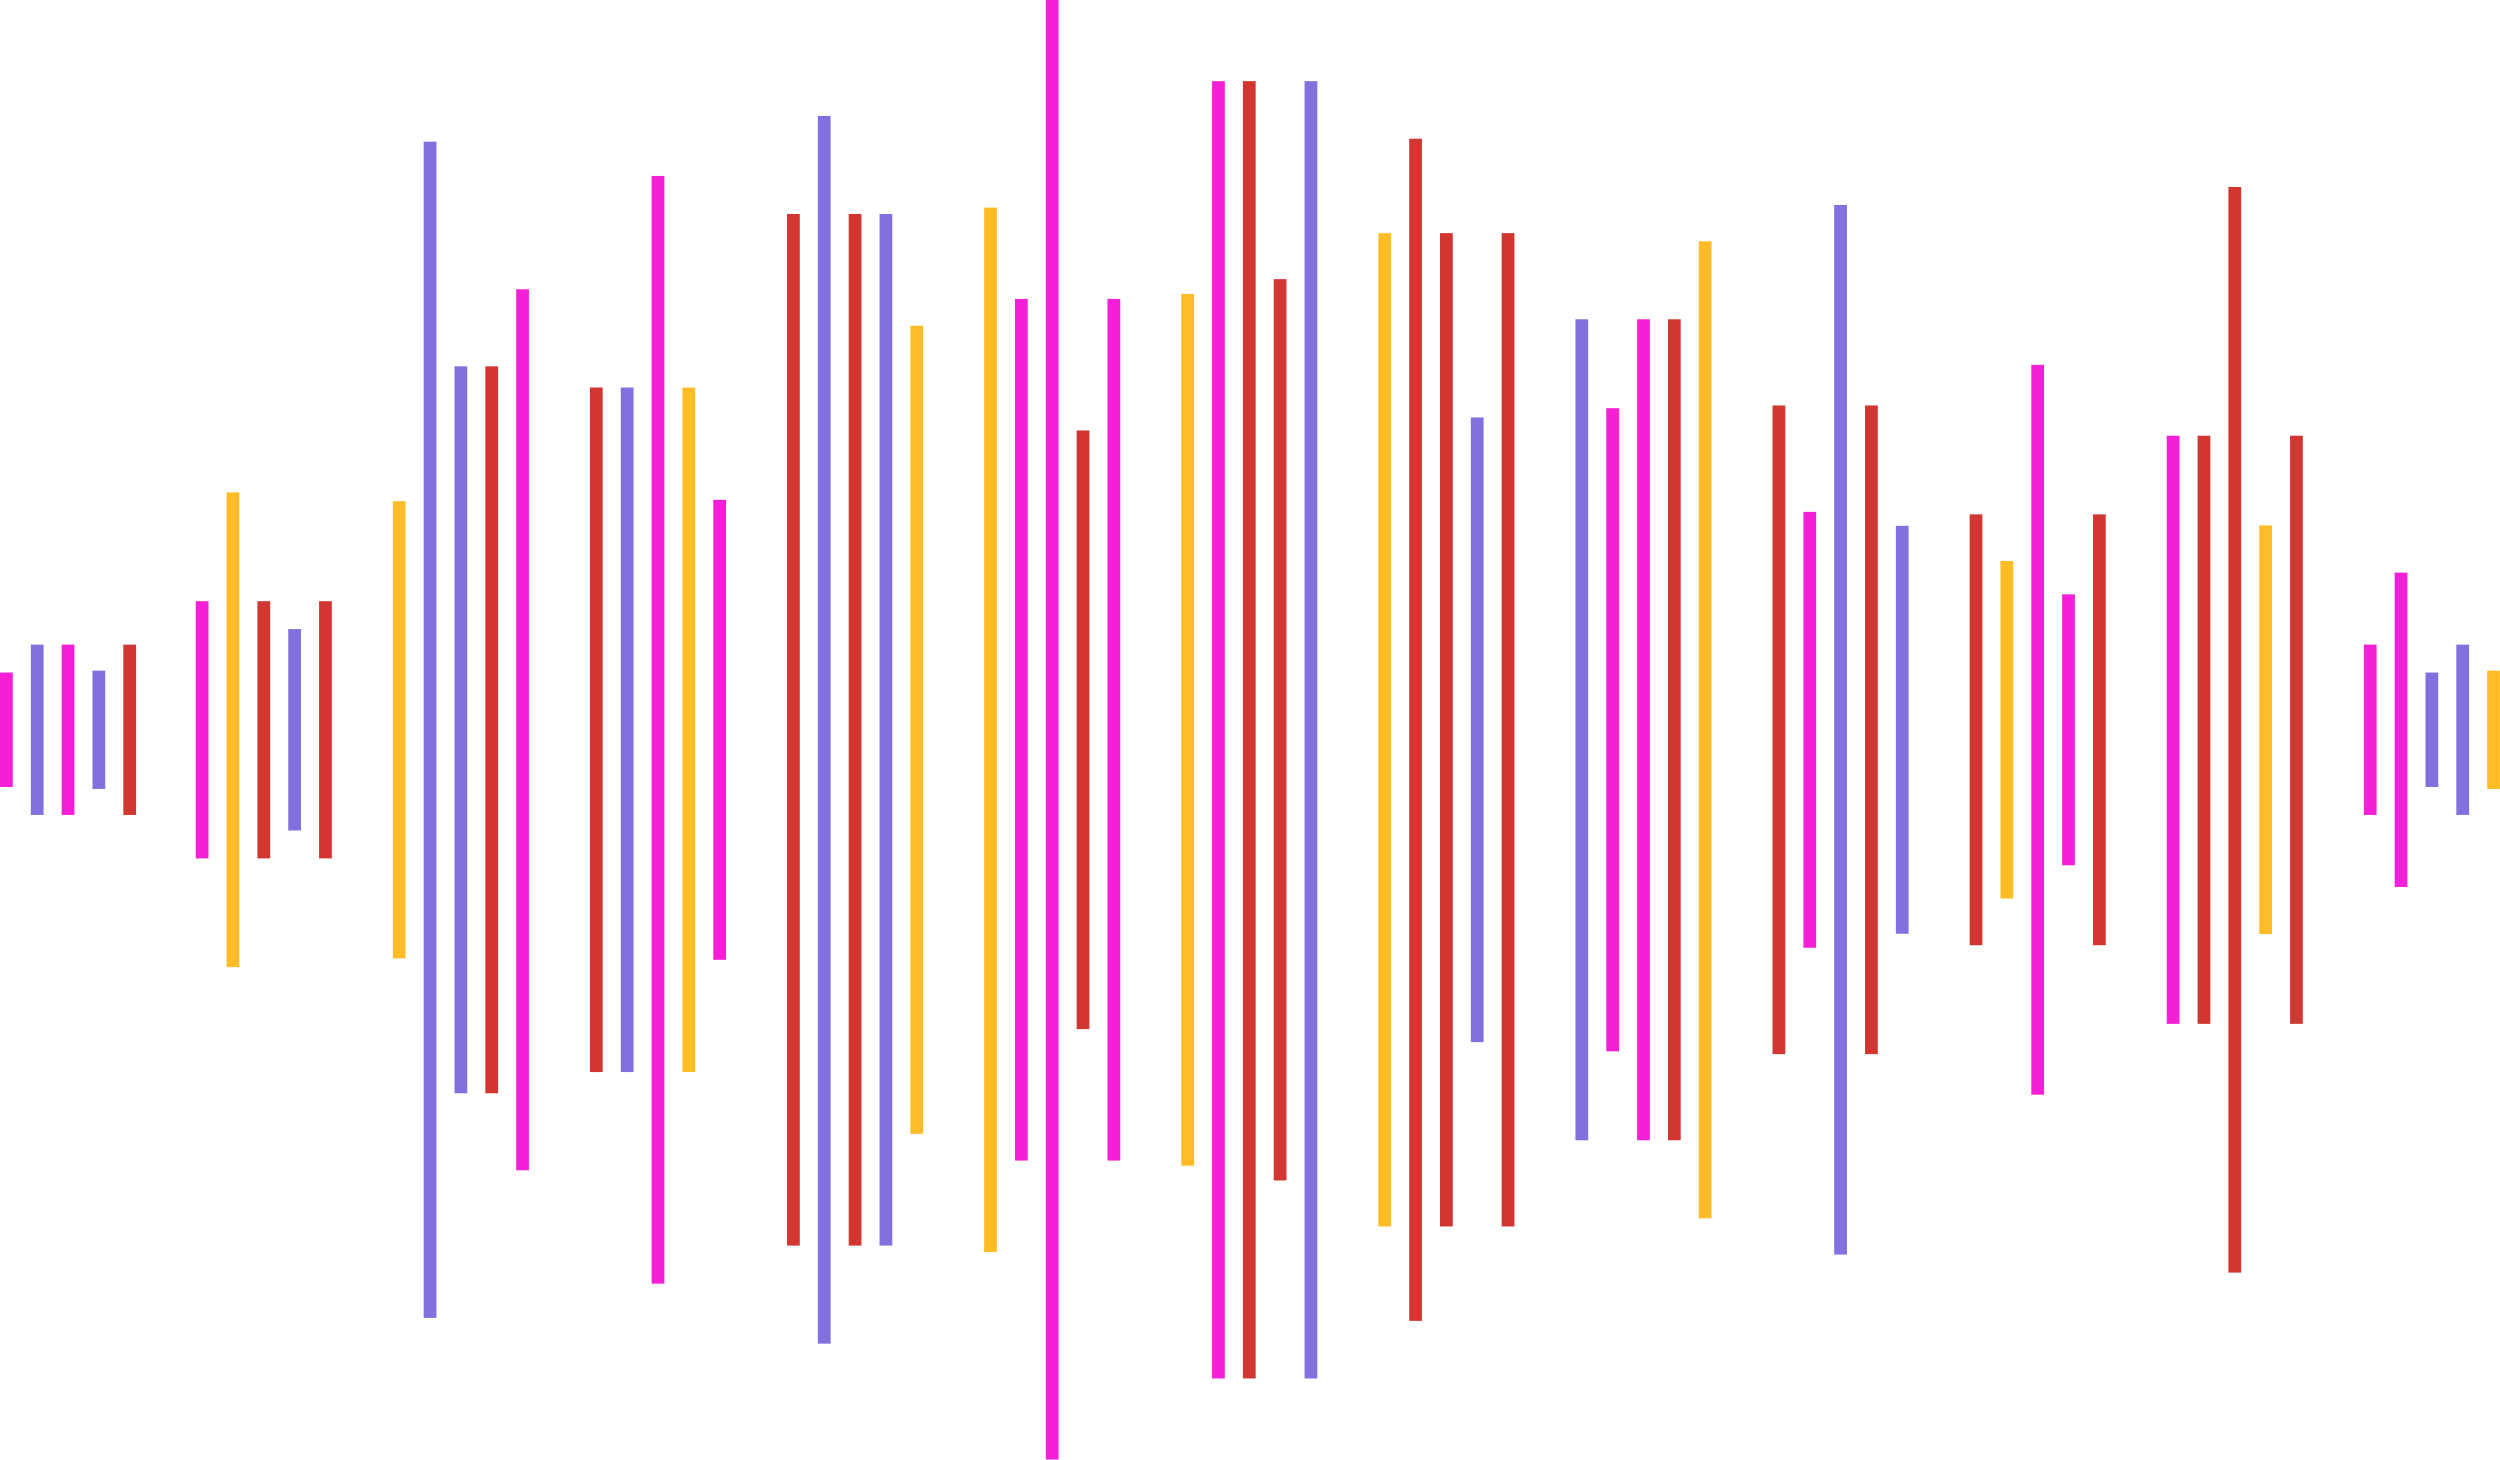
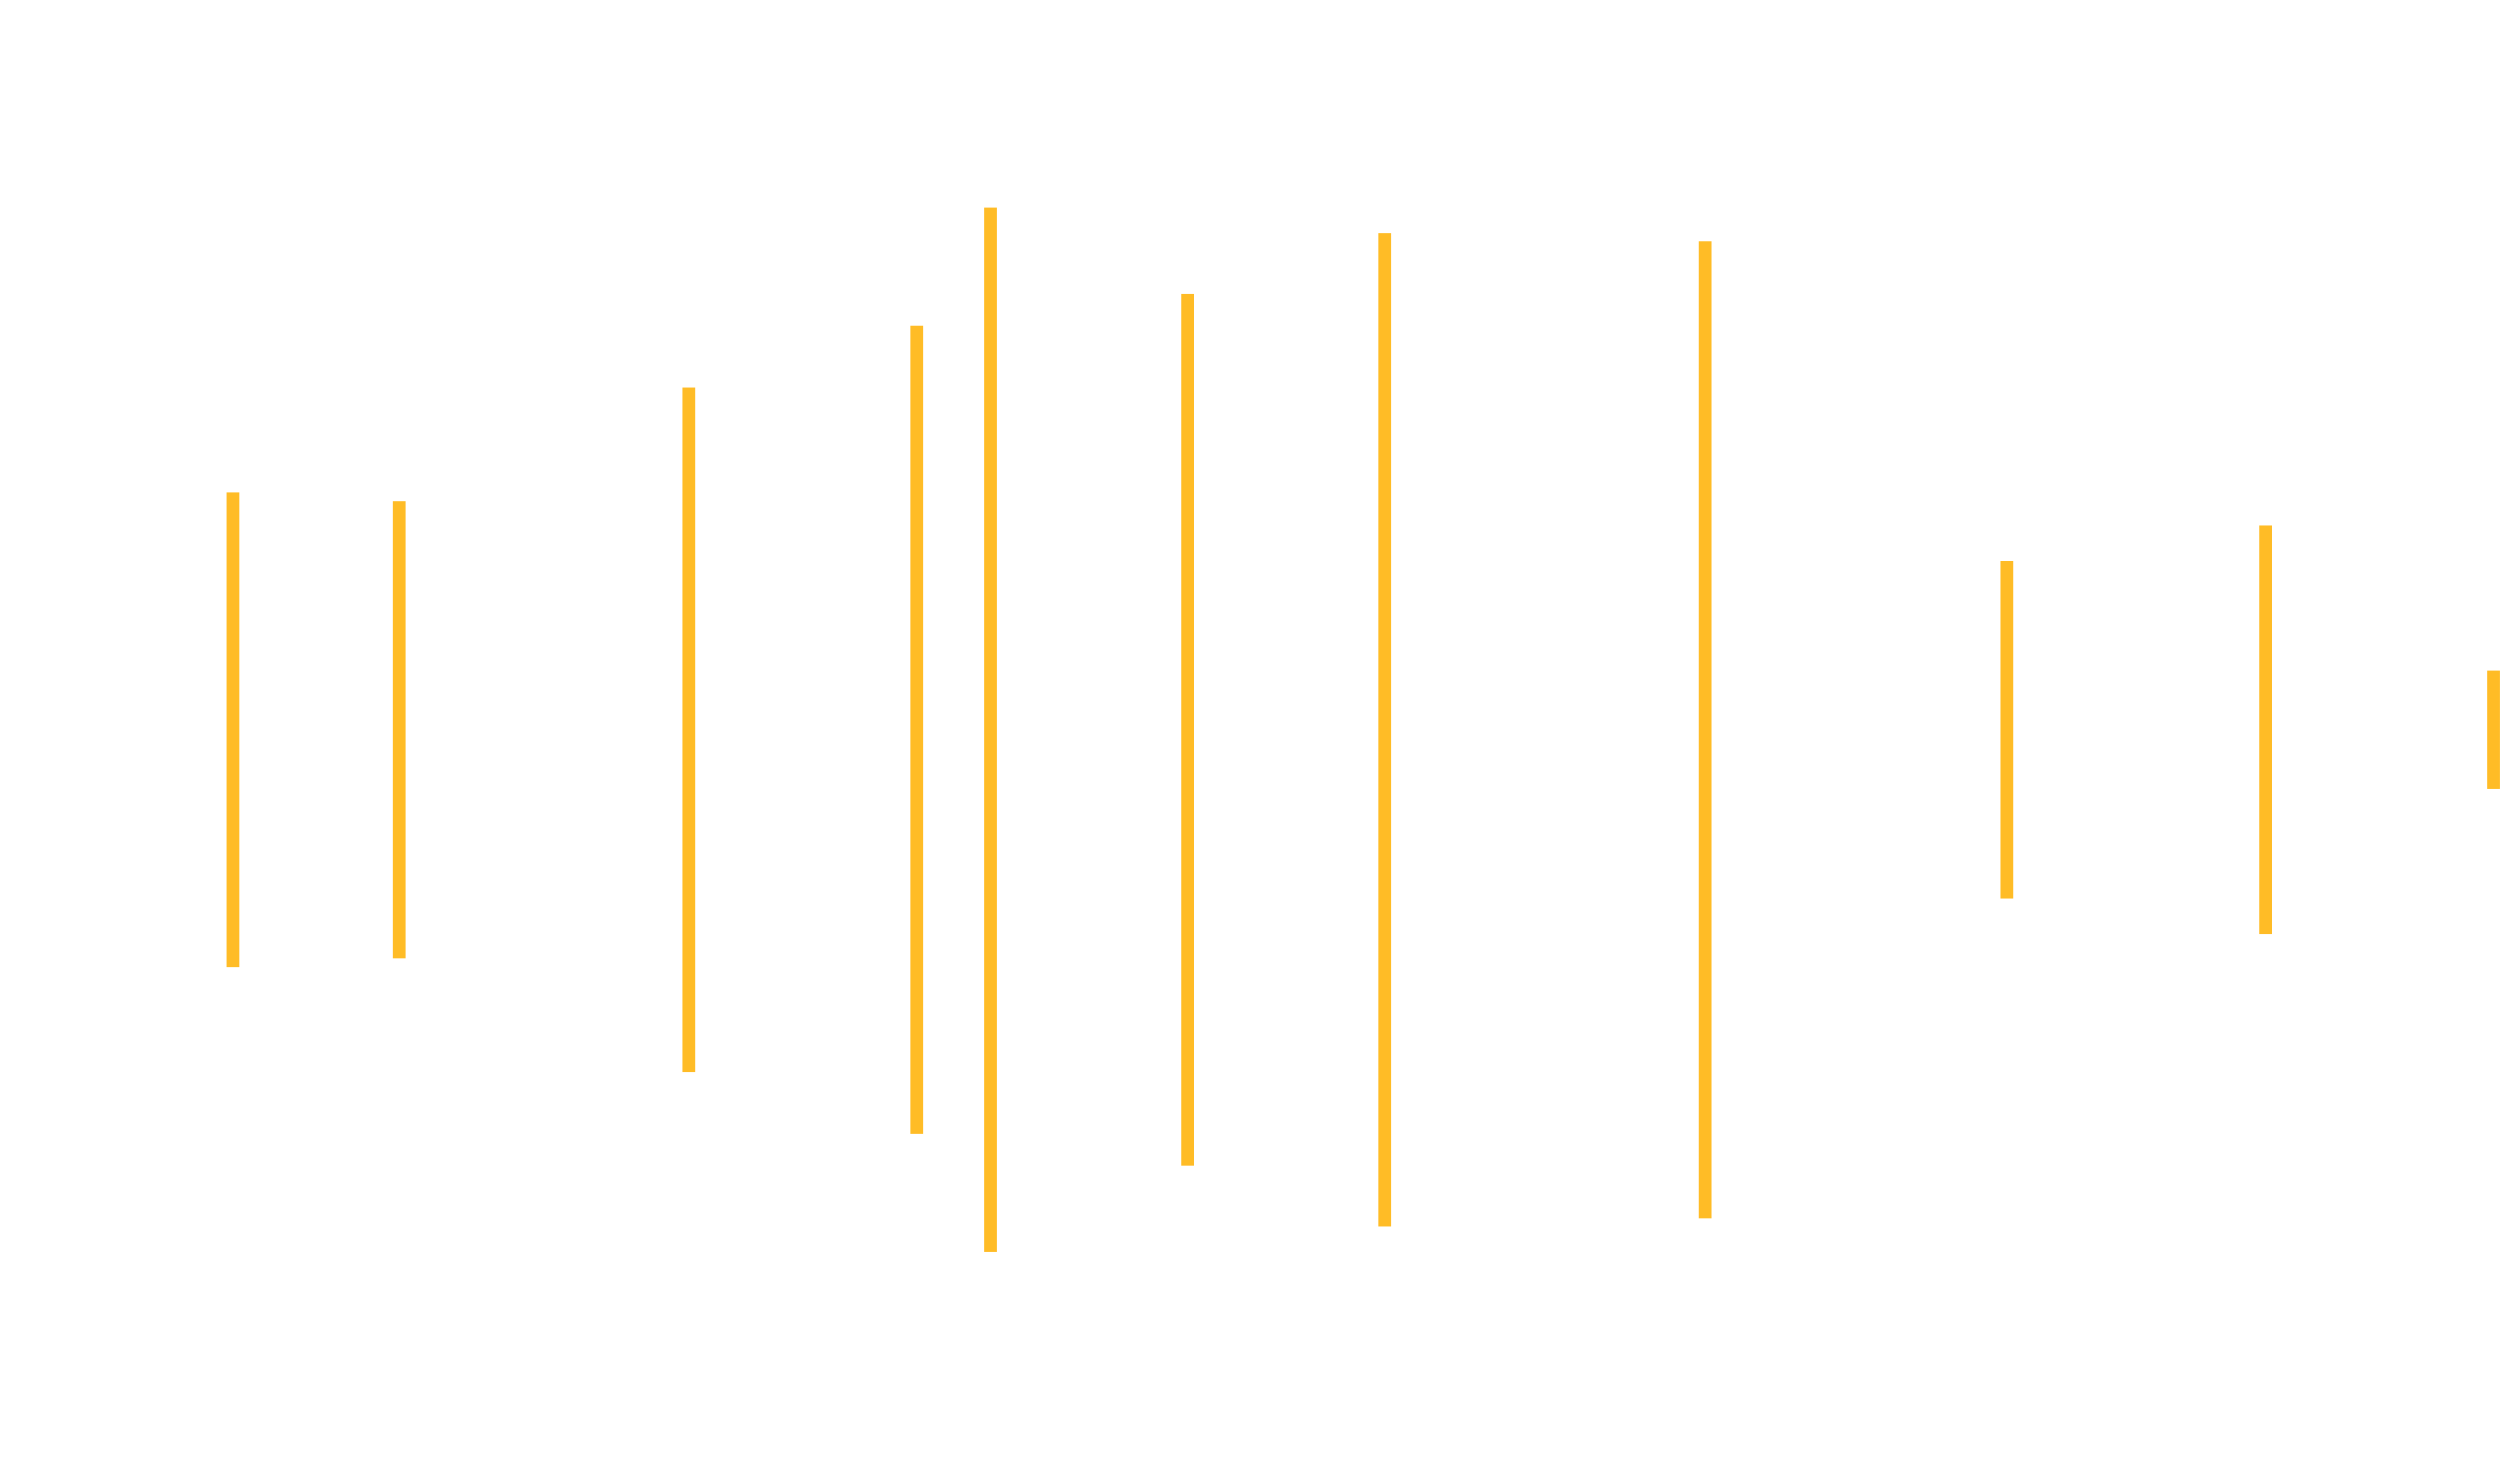
<svg xmlns="http://www.w3.org/2000/svg" height="257.4" preserveAspectRatio="xMidYMid meet" version="1.0" viewBox="0.0 0.0 440.9 257.4" width="440.9" zoomAndPan="magnify">
  <g id="change1_1">
    <path d="M160.553,57.442h2.25v142.525h-2.25V57.442z M120.355,189.07h2.25V68.34h-2.25V189.07z M173.563,220.795 h2.25V36.615h-2.25V220.795z M208.324,205.576h2.25V51.834h-2.25V205.576z M243.084,216.297h2.25V41.112h-2.25V216.297z M299.595,214.863h2.25V42.547h-2.25V214.863z M352.803,158.466h2.25V98.943h-2.25V158.466z M69.282,169.015h2.25v-80.62h-2.25 V169.015z M398.439,164.736h2.25V92.674h-2.25V164.736z M438.637,118.27v20.87h2.25v-20.87H438.637z M39.958,170.567h2.25V86.843 h-2.25V170.567z" fill="#FFBC26" />
  </g>
  <g id="change2_1">
-     <path d="M138.803,37.735h2.25v181.939h-2.25V37.735z M149.678,219.674h2.25V37.735h-2.25V219.674z M104.042,189.07 h2.25V68.34h-2.25V189.07z M189.876,181.494h2.25V75.916h-2.25V181.494z M219.199,14.307v228.796h2.25V14.307H219.199z M224.636,208.182h2.25V49.228h-2.25V208.182z M264.834,216.297h2.25V41.112h-2.25V216.297z M253.959,41.112v175.185h2.25V41.112 H253.959z M248.522,232.948h2.25V24.461h-2.25V232.948z M294.157,201.101h2.25V56.309h-2.25V201.101z M312.605,185.904h2.25V71.506 h-2.25V185.904z M328.918,185.904h2.25V71.506h-2.25V185.904z M369.116,166.697h2.25V90.713h-2.25V166.697z M347.366,166.697h2.25 V90.713h-2.25V166.697z M85.594,192.806h2.25V64.604h-2.25V192.806z M403.876,180.567h2.25V76.842h-2.25V180.567z M393.001,32.974 v191.461h2.25V32.974H393.001z M387.564,180.567h2.25V76.842h-2.25V180.567z M56.271,151.384h2.25v-45.358h-2.25V151.384z M45.396,106.026v45.358h2.25v-45.358H45.396z M21.75,143.725H24v-30.04h-2.25V143.725z" fill="#D13630" />
-   </g>
+     </g>
  <g id="change3_1">
-     <path d="M144.24,20.442h2.25v216.525h-2.25V20.442z M155.115,219.674h2.25V37.735h-2.25V219.674z M109.48,189.07 h2.25V68.34h-2.25V189.07z M230.074,243.103h2.25V14.307h-2.25V243.103z M259.397,183.788h2.25V73.622h-2.25V183.788z M277.845,201.101h2.25V56.309h-2.25V201.101z M323.48,36.151v185.108h2.25V36.151H323.48z M334.355,164.675h2.25v-71.94h-2.25 V164.675z M74.719,232.427h2.25V24.983h-2.25V232.427z M80.157,64.604v128.202h2.25V64.604H80.157z M433.199,143.725h2.25v-30.04 h-2.25V143.725z M427.762,118.612v20.186h2.25v-20.186H427.762z M50.833,146.471h2.25v-35.532h-2.25V146.471z M16.312,139.14h2.25 v-20.87h-2.25V139.14z M5.438,143.725h2.25v-30.04h-2.25V143.725z" fill="#8370DE" />
-   </g>
+     </g>
  <g id="change4_1">
-     <path d="M125.792,88.142h2.25v81.126h-2.25V88.142z M114.917,226.382h2.25V31.028h-2.25V226.382z M179.001,204.689 h2.25V52.721h-2.25V204.689z M184.438,257.41h2.25V0h-2.25V257.41z M195.313,204.689h2.25V52.721h-2.25V204.689z M213.761,243.103 h2.25V14.307h-2.25V243.103z M283.282,185.417h2.25V71.992h-2.25V185.417z M288.72,56.309v144.791h2.25V56.309H288.72z M318.043,167.14h2.25V90.269h-2.25V167.14z M363.678,152.596h2.25v-47.783h-2.25V152.596z M358.241,64.352v128.705h2.25V64.352 H358.241z M91.032,206.393h2.25V51.016h-2.25V206.393z M382.126,180.567h2.25V76.842h-2.25V180.567z M422.324,156.43h2.25v-55.45 h-2.25V156.43z M416.887,143.725h2.25v-30.04h-2.25V143.725z M34.521,151.384h2.25v-45.358h-2.25V151.384z M10.875,113.685v30.04 h2.25v-30.04H10.875z M0,138.798h2.25v-20.186H0V138.798z" fill="#F41FD7" />
-   </g>
+     </g>
</svg>